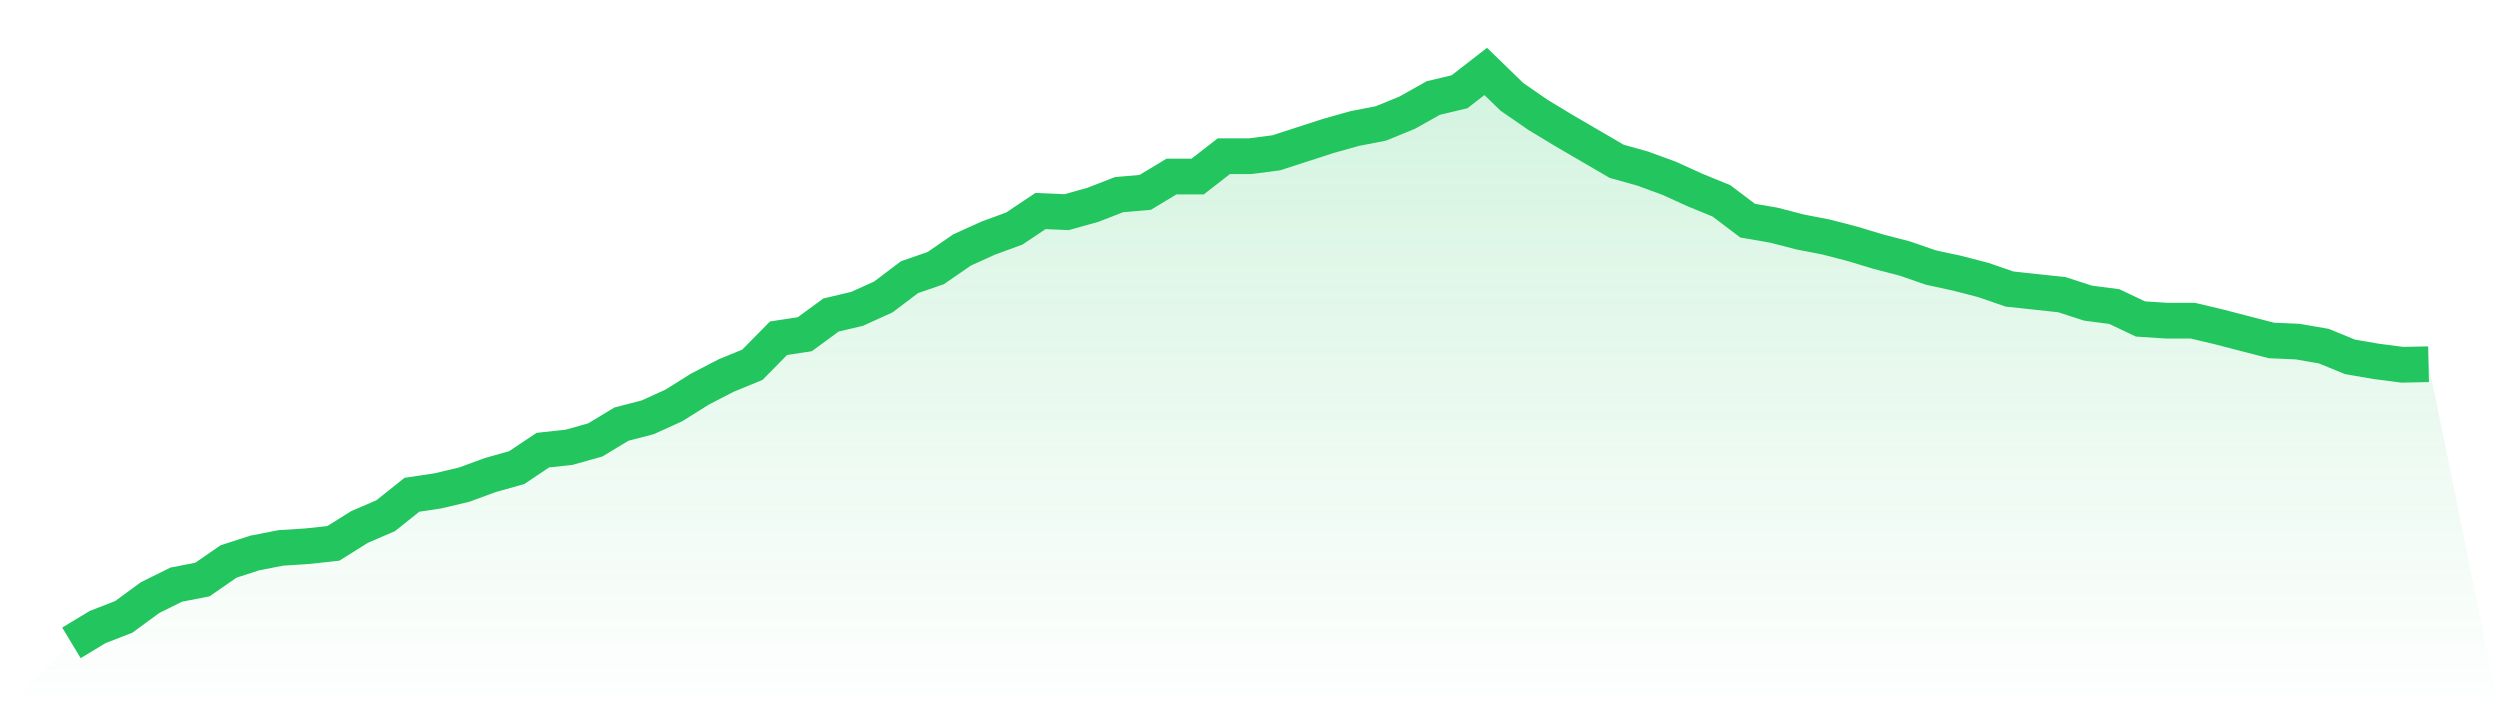
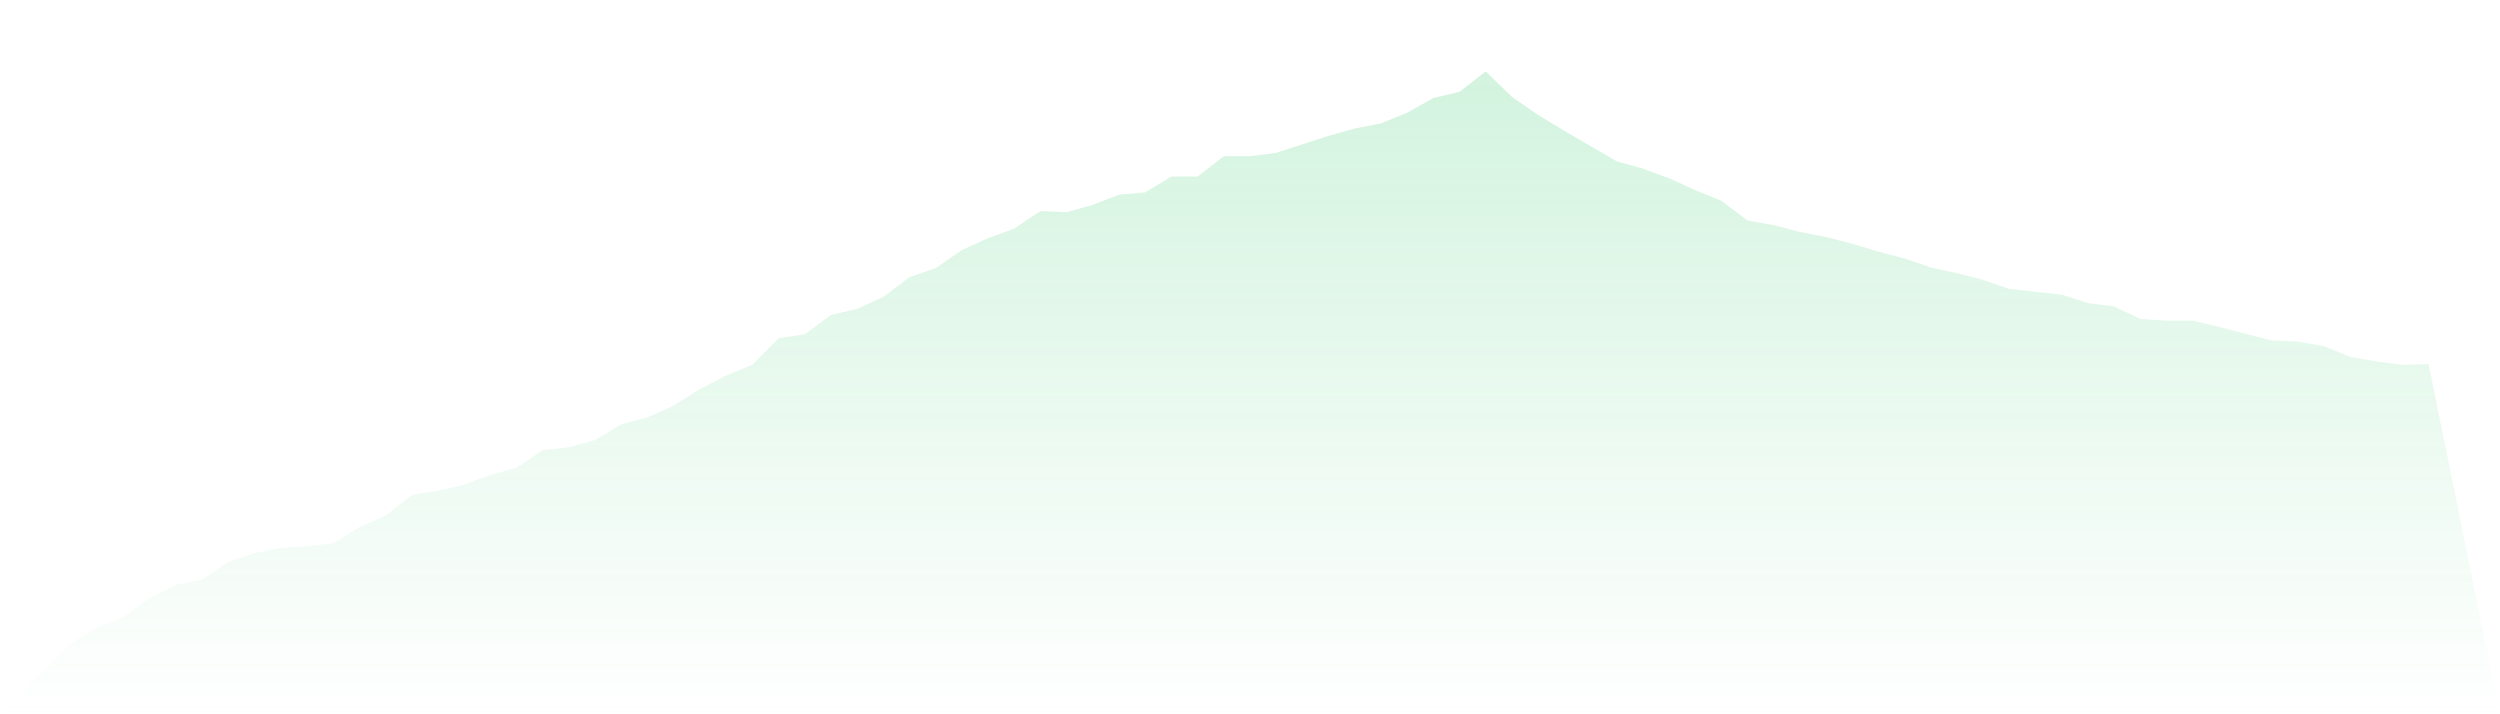
<svg xmlns="http://www.w3.org/2000/svg" viewBox="0 0 140 40">
  <defs>
    <linearGradient id="gradient" x1="0" x2="0" y1="0" y2="1">
      <stop offset="0%" stop-color="#22c55e" stop-opacity="0.2" />
      <stop offset="100%" stop-color="#22c55e" stop-opacity="0" />
    </linearGradient>
  </defs>
  <path d="M4,36 L4,36 L5.467,35.114 L6.933,34.544 L8.4,33.468 L9.867,32.74 L11.333,32.455 L12.8,31.442 L14.267,30.967 L15.733,30.682 L17.2,30.588 L18.667,30.429 L20.133,29.511 L21.6,28.878 L23.067,27.707 L24.533,27.486 L26,27.137 L27.467,26.599 L28.933,26.188 L30.4,25.207 L31.867,25.048 L33.333,24.637 L34.8,23.751 L36.267,23.371 L37.733,22.706 L39.2,21.788 L40.667,21.029 L42.133,20.427 L43.6,18.94 L45.067,18.718 L46.533,17.642 L48,17.294 L49.467,16.629 L50.933,15.521 L52.4,15.015 L53.867,14.002 L55.333,13.337 L56.8,12.799 L58.267,11.818 L59.733,11.881 L61.2,11.47 L62.667,10.9 L64.133,10.773 L65.6,9.887 L67.067,9.887 L68.533,8.748 L70,8.748 L71.467,8.558 L72.933,8.083 L74.4,7.608 L75.867,7.197 L77.333,6.912 L78.8,6.311 L80.267,5.488 L81.733,5.139 L83.2,4 L84.667,5.424 L86.133,6.437 L87.6,7.323 L89.067,8.178 L90.533,9.033 L92,9.444 L93.467,9.982 L94.933,10.647 L96.4,11.248 L97.867,12.356 L99.333,12.609 L100.8,12.989 L102.267,13.274 L103.733,13.654 L105.2,14.097 L106.667,14.477 L108.133,14.983 L109.6,15.3 L111.067,15.68 L112.533,16.186 L114,16.344 L115.467,16.502 L116.933,16.977 L118.4,17.167 L119.867,17.863 L121.333,17.958 L122.8,17.958 L124.267,18.307 L125.733,18.686 L127.2,19.066 L128.667,19.13 L130.133,19.383 L131.6,19.984 L133.067,20.237 L134.533,20.427 L136,20.396 L140,40 L0,40 z" fill="url(#gradient)" />
-   <path d="M4,36 L4,36 L5.467,35.114 L6.933,34.544 L8.4,33.468 L9.867,32.74 L11.333,32.455 L12.8,31.442 L14.267,30.967 L15.733,30.682 L17.2,30.588 L18.667,30.429 L20.133,29.511 L21.6,28.878 L23.067,27.707 L24.533,27.486 L26,27.137 L27.467,26.599 L28.933,26.188 L30.4,25.207 L31.867,25.048 L33.333,24.637 L34.8,23.751 L36.267,23.371 L37.733,22.706 L39.2,21.788 L40.667,21.029 L42.133,20.427 L43.6,18.94 L45.067,18.718 L46.533,17.642 L48,17.294 L49.467,16.629 L50.933,15.521 L52.4,15.015 L53.867,14.002 L55.333,13.337 L56.8,12.799 L58.267,11.818 L59.733,11.881 L61.2,11.47 L62.667,10.9 L64.133,10.773 L65.6,9.887 L67.067,9.887 L68.533,8.748 L70,8.748 L71.467,8.558 L72.933,8.083 L74.4,7.608 L75.867,7.197 L77.333,6.912 L78.8,6.311 L80.267,5.488 L81.733,5.139 L83.2,4 L84.667,5.424 L86.133,6.437 L87.6,7.323 L89.067,8.178 L90.533,9.033 L92,9.444 L93.467,9.982 L94.933,10.647 L96.4,11.248 L97.867,12.356 L99.333,12.609 L100.8,12.989 L102.267,13.274 L103.733,13.654 L105.2,14.097 L106.667,14.477 L108.133,14.983 L109.6,15.3 L111.067,15.68 L112.533,16.186 L114,16.344 L115.467,16.502 L116.933,16.977 L118.4,17.167 L119.867,17.863 L121.333,17.958 L122.8,17.958 L124.267,18.307 L125.733,18.686 L127.2,19.066 L128.667,19.13 L130.133,19.383 L131.6,19.984 L133.067,20.237 L134.533,20.427 L136,20.396" fill="none" stroke="#22c55e" stroke-width="2" />
</svg>